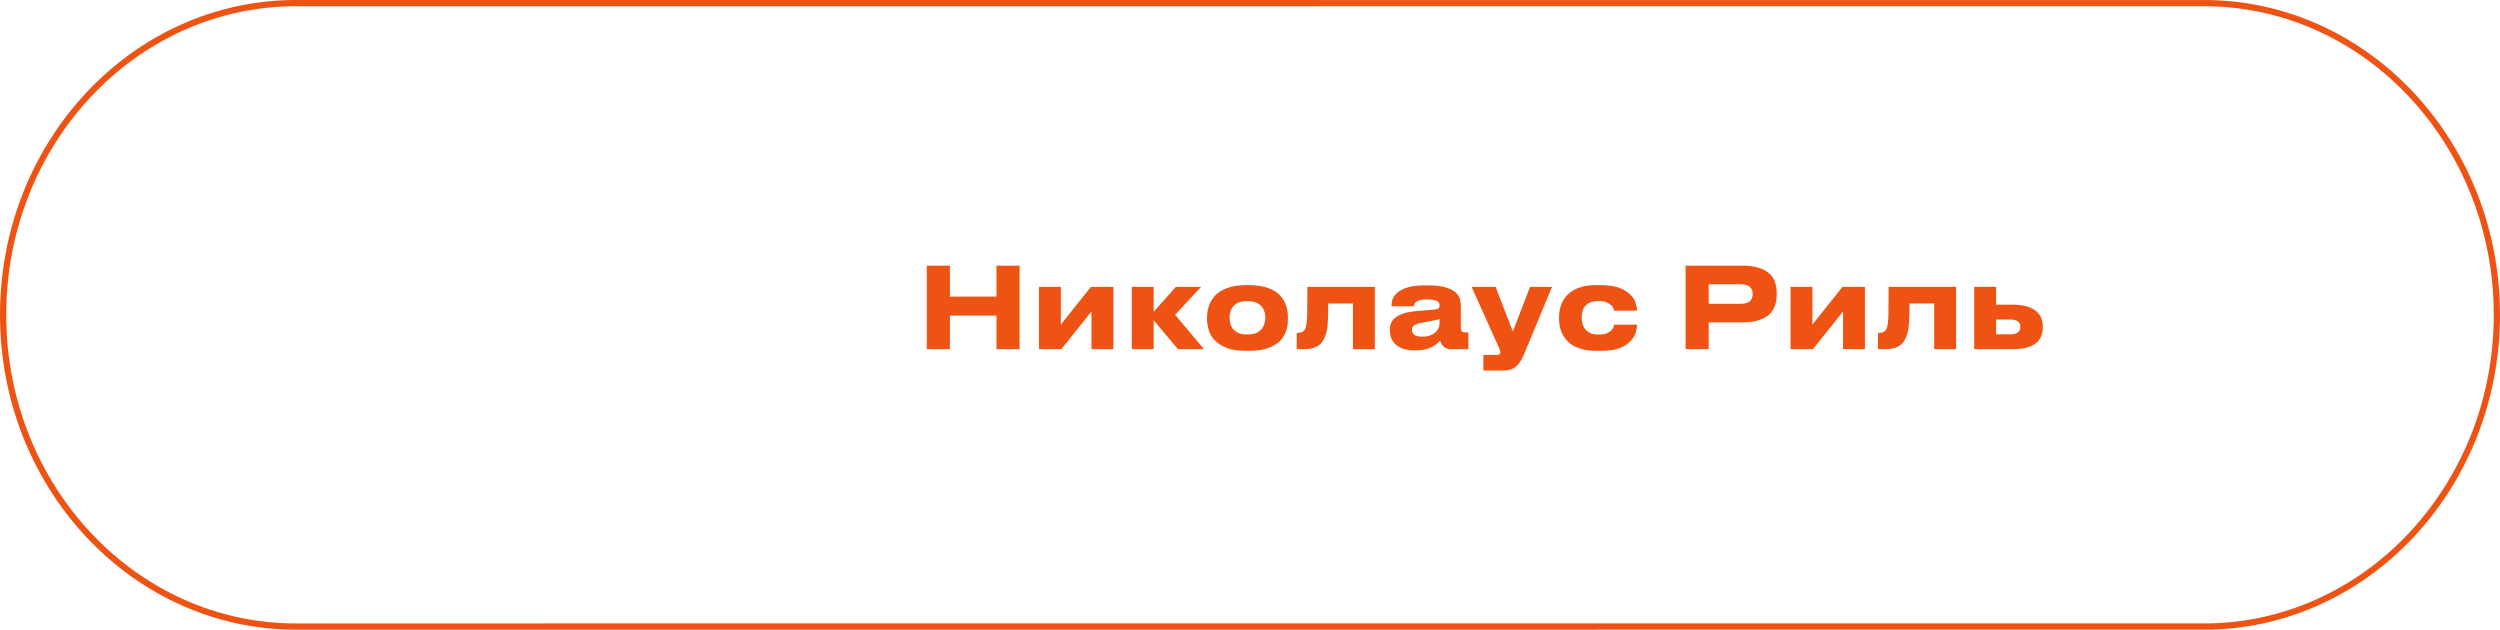
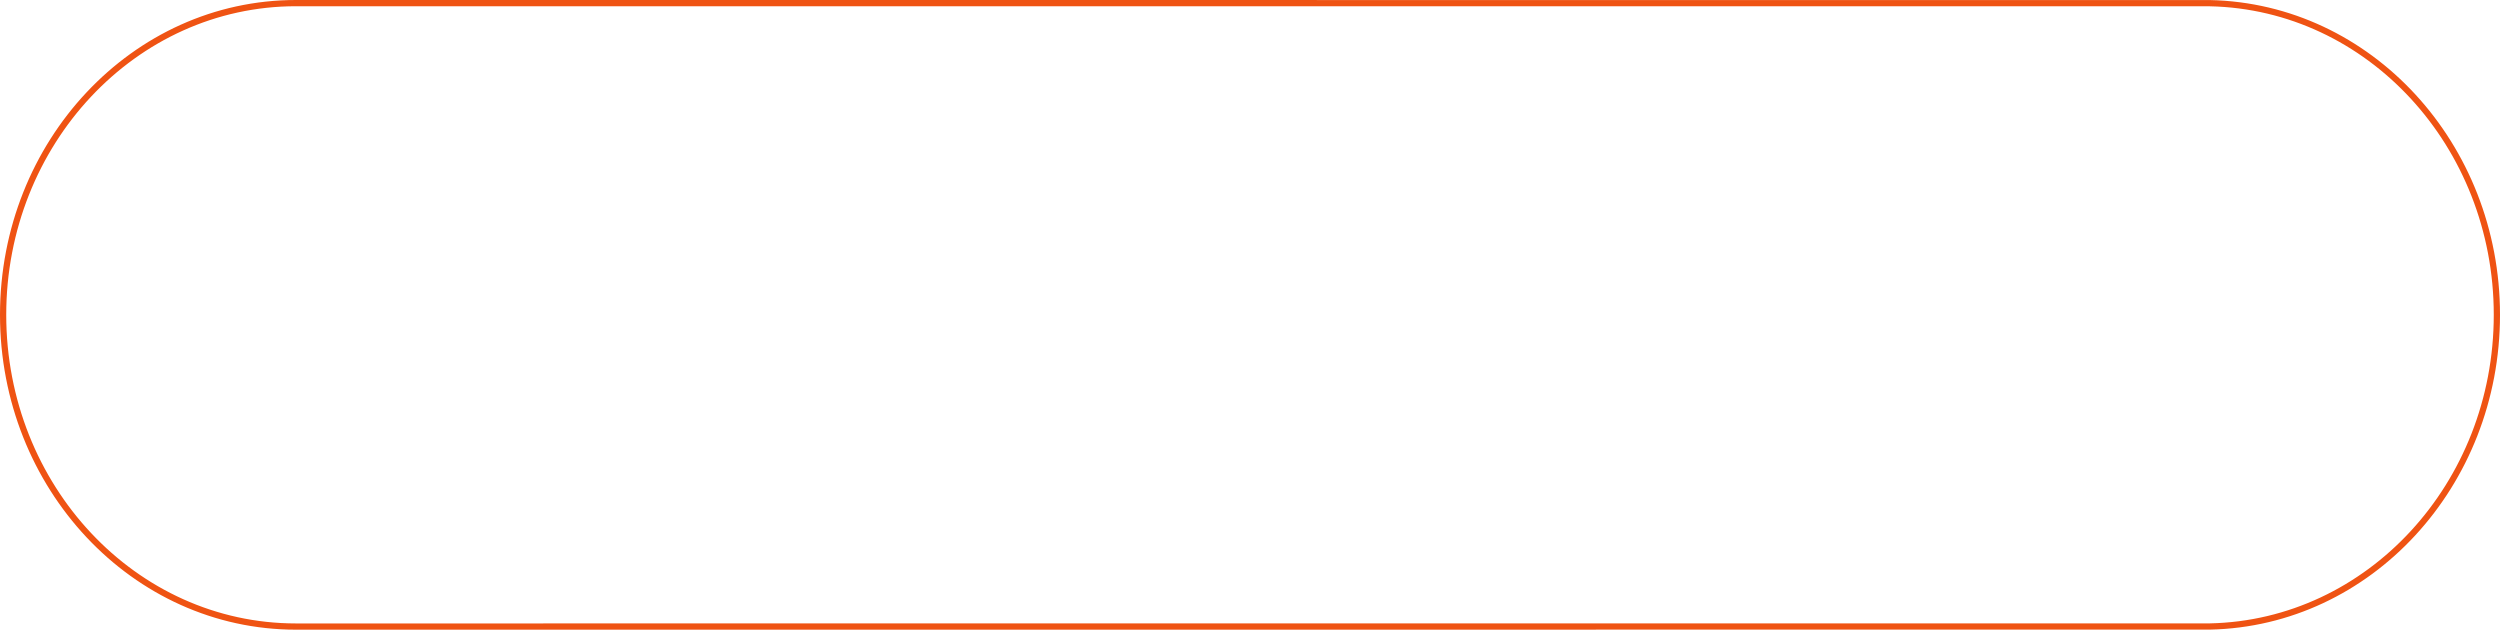
<svg xmlns="http://www.w3.org/2000/svg" width="401" height="101" viewBox="0 0 401 101" fill="none">
  <path d="M354.471 100.49C380.007 99.951 400.5 77.747 400.5 50.5C400.5 23.253 380.007 1.049 354.471 0.51C354.151 0.503 47.786 0.5 47.479 0.5C21.504 0.5 0.5 22.916 0.5 50.5C0.5 78.084 21.504 100.5 47.479 100.5C47.786 100.5 354.151 100.497 354.471 100.49Z" stroke="#EF5313" />
-   <path d="M159.834 50.618H152.364V56H148.656V42.608H152.364V47.576H159.834V42.608H163.542V56H159.834V50.618ZM170.251 56H166.651V46.01H170.161V52.058L174.985 46.01H178.585V56H175.075V49.952L170.251 56ZM185.051 51.374V56H181.541V46.01H185.051V50.006L188.615 46.01H192.665L188.489 50.492L193.115 56H188.939L185.051 51.374ZM199.814 56.27C198.47 56.27 197.39 56.09 196.574 55.73C195.758 55.37 195.128 54.932 194.684 54.416C194.252 53.888 193.964 53.33 193.82 52.742C193.676 52.154 193.604 51.632 193.604 51.176V50.924C193.604 50.624 193.634 50.288 193.694 49.916C193.754 49.544 193.862 49.166 194.018 48.782C194.174 48.398 194.396 48.026 194.684 47.666C194.972 47.294 195.344 46.97 195.8 46.694C196.268 46.406 196.826 46.178 197.474 46.01C198.122 45.83 198.896 45.74 199.796 45.74H200.39C201.314 45.74 202.106 45.83 202.766 46.01C203.438 46.178 204.002 46.406 204.458 46.694C204.914 46.97 205.28 47.294 205.556 47.666C205.844 48.026 206.06 48.398 206.204 48.782C206.36 49.166 206.462 49.544 206.51 49.916C206.558 50.288 206.582 50.618 206.582 50.906V51.194C206.582 51.494 206.558 51.83 206.51 52.202C206.462 52.562 206.36 52.934 206.204 53.318C206.06 53.69 205.844 54.056 205.556 54.416C205.28 54.764 204.908 55.076 204.44 55.352C203.984 55.628 203.42 55.85 202.748 56.018C202.088 56.186 201.296 56.27 200.372 56.27H199.814ZM200.192 53.642C200.744 53.642 201.2 53.558 201.56 53.39C201.92 53.21 202.202 52.988 202.406 52.724C202.61 52.448 202.754 52.154 202.838 51.842C202.922 51.53 202.964 51.236 202.964 50.96C202.964 50.672 202.922 50.378 202.838 50.078C202.754 49.766 202.61 49.478 202.406 49.214C202.202 48.95 201.92 48.734 201.56 48.566C201.2 48.398 200.744 48.314 200.192 48.314H199.994C199.418 48.314 198.95 48.398 198.59 48.566C198.23 48.734 197.948 48.95 197.744 49.214C197.54 49.478 197.402 49.766 197.33 50.078C197.258 50.378 197.222 50.672 197.222 50.96C197.222 51.236 197.258 51.53 197.33 51.842C197.402 52.154 197.54 52.448 197.744 52.724C197.948 52.988 198.23 53.21 198.59 53.39C198.95 53.558 199.418 53.642 199.994 53.642H200.192ZM217.011 48.674H213.051C213.051 50.018 213.021 51.092 212.961 51.896C212.901 52.688 212.787 53.312 212.619 53.768C212.523 54.02 212.409 54.278 212.277 54.542C212.145 54.806 211.953 55.046 211.701 55.262C211.449 55.478 211.113 55.658 210.693 55.802C210.285 55.934 209.751 56 209.091 56H207.993V53.39H208.209C208.521 53.39 208.791 53.318 209.019 53.174C209.247 53.018 209.409 52.712 209.505 52.256C209.541 52.064 209.571 51.848 209.595 51.608C209.631 51.368 209.655 51.026 209.667 50.582C209.679 50.138 209.685 49.556 209.685 48.836C209.697 48.104 209.703 47.162 209.703 46.01H220.521V56H217.011V48.674ZM228.145 54.002C228.661 54.002 229.093 53.93 229.441 53.786C229.789 53.642 230.071 53.468 230.287 53.264C230.503 53.048 230.659 52.826 230.755 52.598C230.851 52.358 230.899 52.142 230.899 51.95V51.176C230.743 51.236 230.461 51.308 230.053 51.392C229.657 51.476 229.207 51.56 228.703 51.644C228.283 51.716 227.929 51.788 227.641 51.86C227.353 51.932 227.119 52.016 226.939 52.112C226.771 52.196 226.651 52.304 226.579 52.436C226.507 52.556 226.471 52.7 226.471 52.868V52.904C226.471 53.216 226.597 53.48 226.849 53.696C227.101 53.9 227.533 54.002 228.145 54.002ZM231.007 54.614C230.899 54.746 230.743 54.902 230.539 55.082C230.347 55.262 230.095 55.436 229.783 55.604C229.483 55.772 229.117 55.91 228.685 56.018C228.253 56.138 227.743 56.198 227.155 56.198H226.867C226.171 56.198 225.571 56.114 225.067 55.946C224.575 55.766 224.167 55.532 223.843 55.244C223.531 54.944 223.297 54.602 223.141 54.218C222.997 53.834 222.925 53.438 222.925 53.03V52.958C222.925 52.526 222.997 52.136 223.141 51.788C223.297 51.44 223.549 51.14 223.897 50.888C224.245 50.624 224.701 50.408 225.265 50.24C225.841 50.072 226.555 49.952 227.407 49.88L230.143 49.646C230.419 49.622 230.611 49.562 230.719 49.466C230.839 49.358 230.899 49.202 230.899 48.998C230.899 48.878 230.881 48.764 230.845 48.656C230.809 48.536 230.719 48.434 230.575 48.35C230.443 48.254 230.233 48.176 229.945 48.116C229.669 48.056 229.291 48.026 228.811 48.026C228.355 48.026 227.989 48.068 227.713 48.152C227.449 48.224 227.251 48.32 227.119 48.44C226.987 48.548 226.897 48.668 226.849 48.8C226.813 48.92 226.795 49.028 226.795 49.124H223.195V49.088C223.195 48.836 223.237 48.524 223.321 48.152C223.417 47.78 223.645 47.42 224.005 47.072C224.365 46.712 224.899 46.406 225.607 46.154C226.315 45.902 227.281 45.776 228.505 45.776H229.063C230.299 45.776 231.265 45.89 231.961 46.118C232.669 46.346 233.197 46.628 233.545 46.964C233.893 47.3 234.109 47.666 234.193 48.062C234.277 48.446 234.319 48.806 234.319 49.142V52.436C234.319 52.748 234.367 52.976 234.463 53.12C234.571 53.252 234.799 53.318 235.147 53.318H235.525V56H232.681C232.417 56 232.189 55.958 231.997 55.874C231.805 55.79 231.643 55.682 231.511 55.55C231.379 55.418 231.271 55.274 231.187 55.118C231.103 54.95 231.043 54.782 231.007 54.614ZM237.931 56.936H240.127C240.475 56.936 240.649 56.798 240.649 56.522V56.504C240.649 56.396 240.625 56.276 240.577 56.144C240.541 56.012 240.457 55.808 240.325 55.532L236.041 46.01H239.893L242.665 53.174L245.419 46.01H248.947L244.375 57.008C244.027 57.824 243.607 58.43 243.115 58.826C242.635 59.234 241.981 59.438 241.153 59.438H237.931V56.936ZM262.576 52.076C262.576 52.46 262.504 52.892 262.36 53.372C262.216 53.852 261.934 54.308 261.514 54.74C261.106 55.172 260.53 55.538 259.786 55.838C259.042 56.126 258.07 56.27 256.87 56.27H255.988C255.16 56.27 254.434 56.186 253.81 56.018C253.198 55.85 252.67 55.634 252.226 55.37C251.794 55.094 251.434 54.776 251.146 54.416C250.87 54.056 250.648 53.69 250.48 53.318C250.324 52.934 250.216 52.556 250.156 52.184C250.096 51.8 250.066 51.452 250.066 51.14V50.888C250.066 50.576 250.096 50.234 250.156 49.862C250.216 49.478 250.324 49.094 250.48 48.71C250.636 48.326 250.852 47.96 251.128 47.612C251.416 47.252 251.776 46.934 252.208 46.658C252.64 46.382 253.162 46.16 253.774 45.992C254.398 45.824 255.13 45.74 255.97 45.74H256.798C258.01 45.74 258.988 45.884 259.732 46.172C260.488 46.46 261.076 46.814 261.496 47.234C261.916 47.654 262.198 48.098 262.342 48.566C262.498 49.034 262.576 49.448 262.576 49.808V49.826H258.904C258.892 49.754 258.856 49.634 258.796 49.466C258.736 49.298 258.616 49.13 258.436 48.962C258.256 48.782 258.004 48.626 257.68 48.494C257.368 48.362 256.954 48.296 256.438 48.296H256.258C255.742 48.296 255.316 48.38 254.98 48.548C254.656 48.704 254.398 48.908 254.206 49.16C254.014 49.412 253.882 49.694 253.81 50.006C253.738 50.318 253.702 50.624 253.702 50.924V50.942C253.702 51.254 253.744 51.572 253.828 51.896C253.912 52.22 254.05 52.514 254.242 52.778C254.446 53.03 254.716 53.24 255.052 53.408C255.4 53.576 255.826 53.66 256.33 53.66H256.51C257.026 53.66 257.44 53.588 257.752 53.444C258.076 53.3 258.322 53.138 258.49 52.958C258.658 52.778 258.766 52.604 258.814 52.436C258.874 52.256 258.904 52.136 258.904 52.076H262.576ZM274.075 51.716V56H270.367V42.608H279.439C280.495 42.608 281.377 42.722 282.085 42.95C282.793 43.166 283.363 43.472 283.795 43.868C284.227 44.252 284.533 44.72 284.713 45.272C284.893 45.812 284.983 46.406 284.983 47.054V47.252C284.983 47.888 284.887 48.482 284.695 49.034C284.515 49.574 284.209 50.042 283.777 50.438C283.345 50.834 282.775 51.146 282.067 51.374C281.359 51.602 280.483 51.716 279.439 51.716H274.075ZM274.075 48.728H279.169C279.853 48.728 280.351 48.596 280.663 48.332C280.975 48.056 281.131 47.678 281.131 47.198V47.126C281.131 46.658 280.975 46.286 280.663 46.01C280.351 45.734 279.853 45.596 279.169 45.596H274.075V48.728ZM290.802 56H287.202V46.01H290.712V52.058L295.536 46.01H299.136V56H295.626V49.952L290.802 56ZM310.246 48.674H306.286C306.286 50.018 306.256 51.092 306.196 51.896C306.136 52.688 306.022 53.312 305.854 53.768C305.758 54.02 305.644 54.278 305.512 54.542C305.38 54.806 305.188 55.046 304.936 55.262C304.684 55.478 304.348 55.658 303.928 55.802C303.52 55.934 302.986 56 302.326 56H301.228V53.39H301.444C301.756 53.39 302.026 53.318 302.254 53.174C302.482 53.018 302.644 52.712 302.74 52.256C302.776 52.064 302.806 51.848 302.83 51.608C302.866 51.368 302.89 51.026 302.902 50.582C302.914 50.138 302.92 49.556 302.92 48.836C302.932 48.104 302.938 47.162 302.938 46.01H313.756V56H310.246V48.674ZM316.663 46.01H320.173V48.872H322.909C323.761 48.872 324.487 48.962 325.087 49.142C325.699 49.322 326.191 49.568 326.563 49.88C326.947 50.18 327.223 50.54 327.391 50.96C327.571 51.368 327.661 51.812 327.661 52.292V52.508C327.661 53.036 327.571 53.516 327.391 53.948C327.223 54.368 326.947 54.734 326.563 55.046C326.191 55.346 325.699 55.58 325.087 55.748C324.487 55.916 323.761 56 322.909 56H316.663V46.01ZM322.477 53.624C322.657 53.624 322.837 53.612 323.017 53.588C323.209 53.552 323.383 53.492 323.539 53.408C323.695 53.312 323.821 53.186 323.917 53.03C324.013 52.874 324.061 52.676 324.061 52.436V52.382C324.061 52.154 324.013 51.968 323.917 51.824C323.821 51.68 323.695 51.566 323.539 51.482C323.383 51.398 323.209 51.338 323.017 51.302C322.837 51.266 322.657 51.248 322.477 51.248H320.173V53.624H322.477Z" fill="#EF5313" />
</svg>